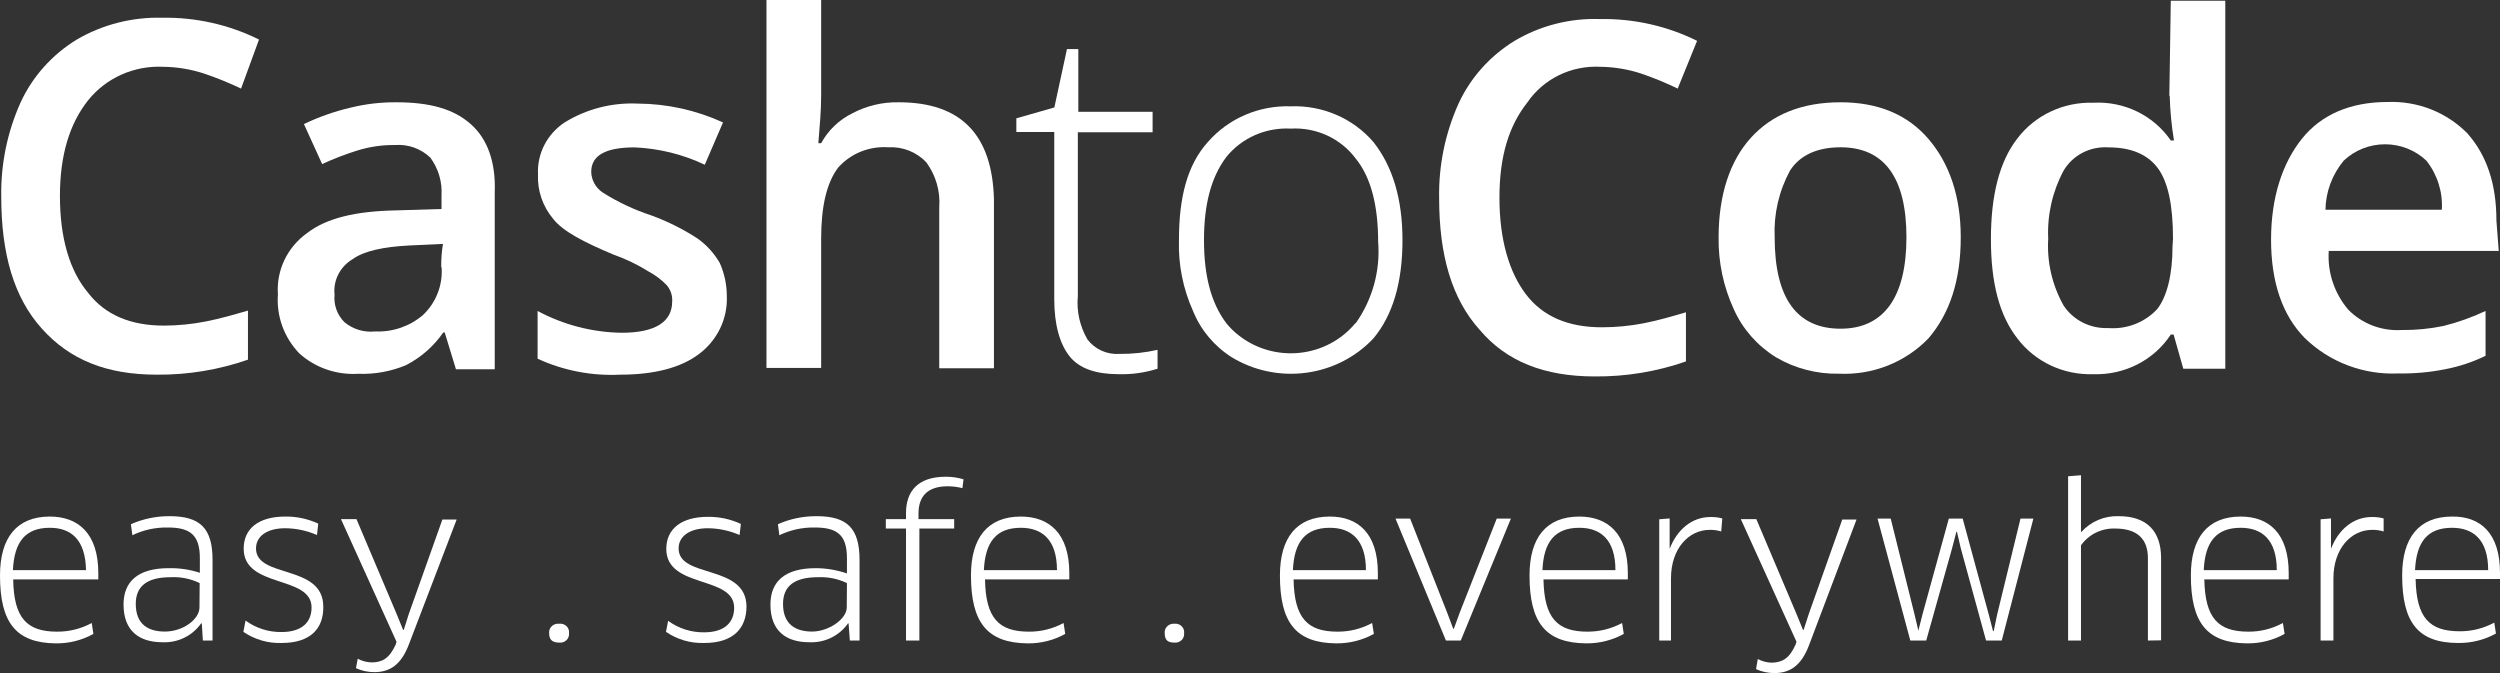
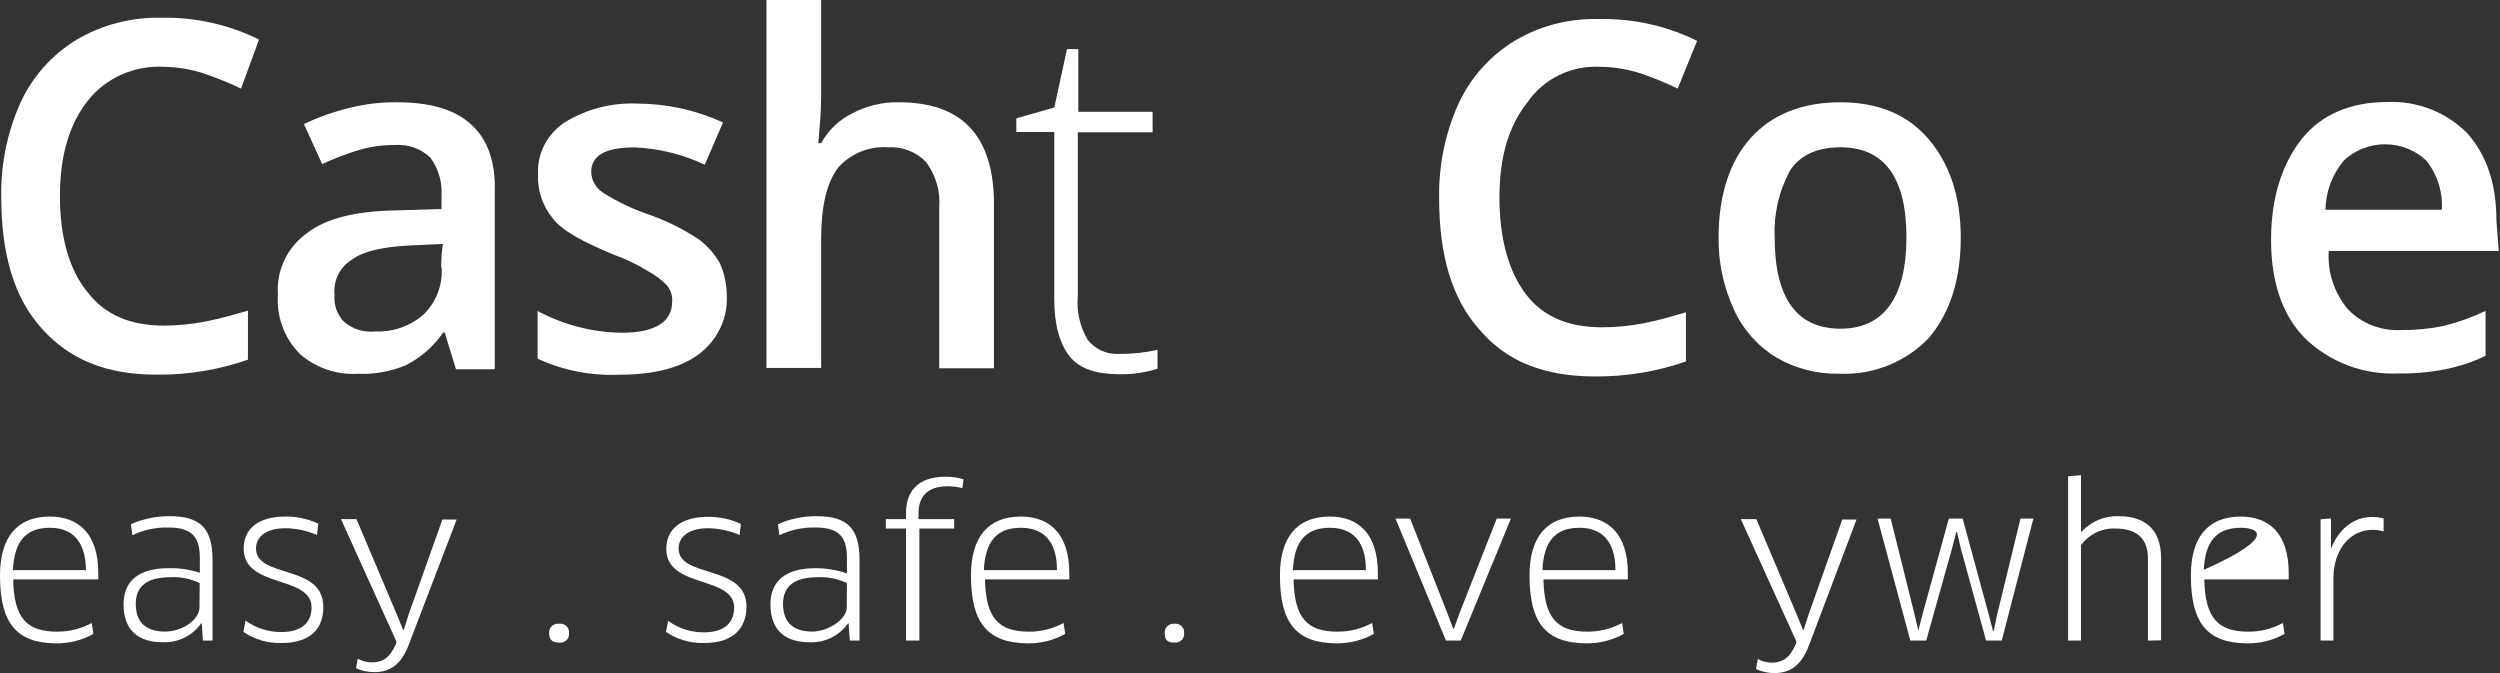
<svg xmlns="http://www.w3.org/2000/svg" width="104" height="28" viewBox="0 0 104 28" fill="none">
  <rect x="0" y="0" width="104" height="28" fill="#333333" stroke="none" />
  <path d="M37.387 4.255C36.716 4.242 36.053 4.399 35.463 4.71C34.906 4.984 34.45 5.42 34.16 5.958H34.043C34.103 5.22 34.16 4.596 34.16 3.972V0H31.885V15.307H34.16V9.93C34.16 8.568 34.394 7.602 34.862 6.978C35.118 6.687 35.442 6.457 35.806 6.31C36.171 6.162 36.566 6.099 36.959 6.127C37.253 6.111 37.546 6.159 37.818 6.267C38.09 6.375 38.334 6.54 38.533 6.751C38.932 7.294 39.123 7.957 39.073 8.623V15.319H41.348V8.281C41.276 5.616 39.993 4.255 37.387 4.255Z" fill="white" />
  <path d="M76.569 4.255C74.955 4.255 73.713 4.765 72.838 5.73C71.962 6.696 71.494 8.113 71.494 9.871C71.478 10.906 71.696 11.933 72.132 12.877C72.499 13.694 73.109 14.386 73.882 14.864C74.672 15.328 75.582 15.565 76.504 15.546C77.198 15.578 77.89 15.462 78.533 15.207C79.176 14.952 79.754 14.565 80.228 14.071C81.099 13.05 81.567 11.688 81.567 9.871C81.567 8.168 81.099 6.806 80.228 5.785C79.356 4.765 78.13 4.255 76.569 4.255ZM76.569 13.674C74.762 13.674 73.826 12.426 73.826 9.871C73.782 8.906 74.003 7.947 74.467 7.092C74.871 6.468 75.577 6.127 76.569 6.127C78.376 6.127 79.308 7.375 79.308 9.871C79.308 12.367 78.364 13.674 76.569 13.674Z" fill="white" />
  <path d="M19.581 5.161C18.879 4.537 17.891 4.255 16.491 4.255C15.842 4.249 15.195 4.326 14.567 4.482C13.902 4.639 13.256 4.867 12.643 5.161L13.401 6.825C13.877 6.605 14.367 6.416 14.869 6.26C15.378 6.102 15.909 6.025 16.442 6.033C16.71 6.013 16.979 6.05 17.231 6.141C17.483 6.232 17.712 6.374 17.903 6.558C18.238 7.014 18.402 7.569 18.367 8.128V8.694L16.483 8.752C14.789 8.784 13.578 9.074 12.772 9.698C12.365 9.99 12.041 10.377 11.829 10.822C11.618 11.269 11.526 11.759 11.561 12.249C11.528 12.695 11.59 13.143 11.742 13.564C11.895 13.986 12.136 14.372 12.449 14.699C12.776 14.995 13.162 15.223 13.583 15.369C14.004 15.515 14.451 15.577 14.898 15.55C15.579 15.576 16.259 15.454 16.886 15.193C17.512 14.871 18.045 14.403 18.439 13.831H18.5L18.968 15.362H20.581V8.003C20.63 6.751 20.279 5.773 19.581 5.161ZM18.371 11.119C18.397 11.485 18.342 11.852 18.208 12.195C18.074 12.538 17.866 12.848 17.596 13.105C17.048 13.575 16.334 13.82 15.603 13.788C15.373 13.812 15.141 13.79 14.92 13.722C14.699 13.654 14.495 13.543 14.321 13.396C14.174 13.245 14.062 13.067 13.992 12.871C13.923 12.675 13.897 12.467 13.917 12.261C13.886 11.969 13.94 11.675 14.074 11.412C14.209 11.149 14.417 10.929 14.676 10.778C15.139 10.44 15.958 10.268 17.007 10.213L18.427 10.146C18.375 10.465 18.351 10.788 18.355 11.111L18.371 11.119Z" fill="white" />
  <path d="M6.801 2.779C7.376 2.786 7.947 2.882 8.492 3.061C9.017 3.238 9.53 3.447 10.028 3.685L10.775 1.645C9.527 1.025 8.141 0.714 6.741 0.738C5.494 0.706 4.264 1.021 3.195 1.645C2.169 2.272 1.357 3.18 0.859 4.255C0.304 5.492 0.029 6.83 0.052 8.179C0.052 10.566 0.577 12.379 1.743 13.674C2.909 14.969 4.425 15.586 6.527 15.586C7.818 15.597 9.1 15.385 10.315 14.962V12.921C9.734 13.089 9.149 13.258 8.568 13.372C7.992 13.486 7.405 13.544 6.817 13.545C5.418 13.545 4.369 13.093 3.667 12.183C2.9 11.272 2.493 9.914 2.493 8.152C2.493 6.452 2.896 5.146 3.659 4.18C4.028 3.717 4.506 3.348 5.053 3.104C5.6 2.86 6.2 2.748 6.801 2.779Z" fill="white" />
  <path d="M29.029 9.93C28.428 9.537 27.782 9.213 27.104 8.964C26.385 8.729 25.699 8.406 25.063 8.003C24.922 7.906 24.807 7.779 24.725 7.631C24.644 7.483 24.599 7.319 24.595 7.151C24.595 6.472 25.18 6.131 26.402 6.131C27.415 6.175 28.408 6.42 29.319 6.853L30.077 5.094C28.965 4.583 27.75 4.315 26.519 4.309C25.449 4.262 24.39 4.536 23.486 5.094C23.128 5.332 22.839 5.654 22.646 6.03C22.452 6.407 22.361 6.825 22.381 7.245C22.349 7.925 22.577 8.592 23.022 9.117C23.425 9.628 24.305 10.083 25.527 10.593C26.033 10.772 26.518 11.005 26.971 11.288C27.253 11.438 27.509 11.63 27.73 11.857C27.895 12.047 27.979 12.291 27.963 12.54C27.963 13.388 27.262 13.843 25.862 13.843C24.637 13.825 23.436 13.513 22.364 12.936V14.922C23.437 15.417 24.62 15.645 25.805 15.586C27.205 15.586 28.311 15.303 29.069 14.734C29.451 14.451 29.756 14.082 29.959 13.659C30.162 13.236 30.257 12.771 30.235 12.305C30.234 11.836 30.135 11.373 29.944 10.943C29.716 10.546 29.404 10.2 29.029 9.93Z" fill="white" />
-   <path d="M90.26 3.972C90.275 4.599 90.334 5.225 90.438 5.844H90.305C89.954 5.331 89.472 4.917 88.906 4.641C88.34 4.366 87.709 4.239 87.078 4.274C86.47 4.255 85.866 4.379 85.318 4.636C84.77 4.893 84.294 5.275 83.931 5.75C83.173 6.715 82.822 8.132 82.822 9.95C82.822 11.767 83.173 13.125 83.931 14.09C84.294 14.566 84.769 14.948 85.317 15.205C85.865 15.462 86.469 15.586 87.078 15.566C87.716 15.588 88.35 15.448 88.916 15.159C89.482 14.87 89.961 14.442 90.305 13.918H90.422L90.825 15.338H92.572V0.031H90.305L90.244 4.003L90.26 3.972ZM90.377 10.252C90.377 11.429 90.143 12.352 89.736 12.862C89.481 13.136 89.163 13.35 88.809 13.486C88.456 13.622 88.074 13.677 87.695 13.647C87.33 13.661 86.967 13.582 86.643 13.418C86.319 13.255 86.045 13.011 85.847 12.713C85.37 11.863 85.147 10.9 85.206 9.934C85.158 8.949 85.379 7.97 85.847 7.096C86.034 6.781 86.308 6.523 86.638 6.352C86.969 6.182 87.342 6.105 87.715 6.131C88.645 6.131 89.326 6.415 89.756 6.982C90.184 7.551 90.397 8.513 90.397 9.934L90.377 10.252Z" fill="white" />
  <path d="M103.851 9.18C103.851 7.646 103.447 6.456 102.641 5.546C102.213 5.112 101.696 4.771 101.123 4.546C100.55 4.322 99.934 4.218 99.317 4.243C97.8 4.243 96.573 4.753 95.759 5.773C94.944 6.794 94.476 8.215 94.476 9.973C94.476 11.731 94.944 13.113 95.876 14.059C96.385 14.557 96.996 14.946 97.669 15.2C98.342 15.455 99.063 15.569 99.784 15.535C100.43 15.546 101.076 15.488 101.709 15.362C102.296 15.251 102.865 15.062 103.399 14.801V12.936C102.838 13.2 102.252 13.409 101.648 13.56C101.073 13.679 100.486 13.736 99.897 13.729C99.487 13.753 99.076 13.689 98.693 13.542C98.311 13.395 97.966 13.168 97.683 12.877C97.105 12.194 96.817 11.323 96.876 10.44H103.948L103.851 9.18ZM96.739 8.725C96.751 7.981 97.018 7.263 97.497 6.684C97.957 6.247 98.575 6.002 99.218 6.002C99.861 6.002 100.478 6.247 100.938 6.684C101.398 7.267 101.625 7.992 101.58 8.725H96.739Z" fill="white" />
-   <path d="M53.696 4.423C53.046 4.401 52.398 4.523 51.802 4.778C51.206 5.034 50.678 5.417 50.255 5.899C49.38 6.865 49.045 8.227 49.045 9.985C49.012 10.999 49.212 12.007 49.63 12.936C49.948 13.727 50.512 14.401 51.244 14.864C52.165 15.423 53.258 15.65 54.334 15.507C55.41 15.364 56.401 14.858 57.133 14.079C57.94 13.113 58.343 11.751 58.343 9.993C58.343 8.289 57.94 6.927 57.133 5.907C56.715 5.421 56.188 5.034 55.592 4.777C54.996 4.52 54.348 4.399 53.696 4.423ZM56.379 13.45C55.806 14.142 54.974 14.583 54.066 14.678C53.158 14.773 52.249 14.514 51.538 13.957C51.345 13.808 51.17 13.638 51.018 13.45C50.376 12.599 50.086 11.464 50.086 9.989C50.086 8.513 50.376 7.379 51.018 6.527C51.335 6.136 51.744 5.824 52.211 5.619C52.678 5.415 53.189 5.322 53.7 5.35C54.222 5.32 54.742 5.42 55.214 5.638C55.685 5.856 56.093 6.186 56.399 6.598C57.041 7.383 57.331 8.584 57.331 10.056C57.427 11.256 57.098 12.453 56.399 13.447L56.379 13.45Z" fill="white" />
  <path d="M66.585 2.779C67.16 2.786 67.73 2.882 68.275 3.061C68.794 3.238 69.3 3.447 69.792 3.685L70.599 1.699C69.351 1.08 67.965 0.769 66.565 0.793C65.313 0.749 64.076 1.064 63.007 1.699C61.982 2.327 61.171 3.235 60.675 4.309C60.12 5.546 59.845 6.885 59.868 8.234C59.868 10.617 60.393 12.434 61.562 13.729C62.668 15.036 64.245 15.66 66.343 15.66C67.635 15.671 68.918 15.46 70.135 15.036V12.991C69.55 13.164 68.969 13.333 68.384 13.447C67.808 13.559 67.221 13.616 66.633 13.615C65.234 13.615 64.185 13.164 63.487 12.253C62.789 11.343 62.377 9.985 62.377 8.227C62.377 6.468 62.781 5.22 63.543 4.255C63.874 3.772 64.329 3.382 64.862 3.123C65.396 2.864 65.99 2.746 66.585 2.779Z" fill="white" />
  <path d="M45.241 14.126C44.92 13.575 44.779 12.943 44.838 12.312V5.503H47.948V4.651H44.858V2.041H44.386L43.861 4.47L42.28 4.922V5.491H43.857V12.446C43.857 13.521 44.091 14.318 44.499 14.828C44.906 15.338 45.604 15.566 46.54 15.566C47.087 15.581 47.633 15.504 48.154 15.338V14.553C47.636 14.67 47.107 14.727 46.576 14.722C46.32 14.74 46.063 14.695 45.83 14.591C45.596 14.486 45.394 14.326 45.241 14.126Z" fill="white" />
  <path d="M0 23.938C0 22.368 0.698 21.489 2.073 21.489C3.251 21.489 4.09 22.187 4.09 23.844V24.103H0.549C0.573 25.727 1.13 26.277 2.376 26.277C2.88 26.28 3.376 26.156 3.816 25.916L3.885 26.371C3.41 26.635 2.871 26.771 2.324 26.764C0.662 26.748 0 25.9 0 23.938ZM3.578 23.718C3.558 22.434 2.941 21.956 2.073 21.956C1.049 21.956 0.593 22.548 0.537 23.718H3.578Z" fill="white" />
  <path d="M8.395 25.932H8.366C8.19 26.186 7.948 26.393 7.666 26.53C7.383 26.668 7.069 26.732 6.753 26.717C5.809 26.717 5.139 26.261 5.139 25.147C5.139 24.185 5.748 23.636 7.019 23.636C7.459 23.627 7.897 23.692 8.314 23.828V23.22C8.314 22.254 7.911 21.944 6.983 21.944C6.471 21.934 5.965 22.044 5.506 22.266L5.446 21.807C5.953 21.583 6.503 21.469 7.059 21.473C8.33 21.473 8.842 21.979 8.842 23.294V26.646H8.439L8.395 25.932ZM8.306 24.256C7.931 24.074 7.514 23.99 7.096 24.012C6.091 24.012 5.648 24.405 5.648 25.123C5.648 25.983 6.176 26.273 6.858 26.273C7.62 26.273 8.298 25.759 8.298 25.268L8.306 24.256Z" fill="white" />
  <path d="M11.715 26.748C11.147 26.767 10.589 26.604 10.125 26.285L10.214 25.814C10.643 26.131 11.168 26.299 11.707 26.293C12.59 26.293 12.961 25.857 12.961 25.272C12.961 23.914 10.137 24.487 10.137 22.823C10.137 21.999 10.746 21.489 11.868 21.489C12.342 21.483 12.812 21.584 13.239 21.783L13.187 22.258C12.77 22.074 12.318 21.978 11.86 21.975C11.118 21.975 10.65 22.301 10.65 22.815C10.65 24.079 13.449 23.451 13.449 25.241C13.461 26.14 12.925 26.748 11.715 26.748Z" fill="white" />
  <path d="M16.463 26.811L16.495 26.697L14.184 21.595H14.829L16.507 25.559L16.769 26.202H16.797L17.007 25.539L18.403 21.614H18.996L17.019 26.783C16.693 27.663 16.213 27.961 15.571 27.961C15.308 27.961 15.047 27.905 14.809 27.796L14.881 27.403C15.065 27.503 15.272 27.555 15.482 27.556C15.902 27.549 16.192 27.396 16.463 26.811Z" fill="white" />
  <path d="M23.268 26.732C22.986 26.732 22.844 26.622 22.844 26.34C22.835 26.245 22.866 26.15 22.928 26.076C22.991 26.003 23.081 25.956 23.179 25.947H23.268C23.315 25.942 23.363 25.945 23.409 25.958C23.455 25.971 23.498 25.992 23.536 26.021C23.573 26.05 23.605 26.085 23.628 26.126C23.651 26.167 23.666 26.211 23.671 26.257C23.675 26.285 23.675 26.312 23.671 26.34C23.681 26.434 23.653 26.528 23.592 26.602C23.53 26.675 23.442 26.722 23.345 26.732H23.268Z" fill="white" />
  <path d="M29.295 26.748C28.727 26.767 28.169 26.604 27.705 26.285L27.794 25.826C28.223 26.142 28.748 26.311 29.287 26.305C30.17 26.305 30.541 25.869 30.541 25.284C30.541 23.926 27.718 24.499 27.718 22.835C27.718 22.011 28.331 21.5 29.452 21.5C29.925 21.495 30.393 21.596 30.82 21.795L30.767 22.258C30.35 22.074 29.898 21.978 29.44 21.975C28.702 21.975 28.23 22.301 28.23 22.815C28.23 24.079 31.054 23.451 31.054 25.241C31.046 26.14 30.505 26.748 29.295 26.748Z" fill="white" />
  <path d="M35.301 25.932H35.277C35.1 26.186 34.859 26.393 34.576 26.53C34.294 26.668 33.979 26.732 33.664 26.717C32.716 26.717 32.05 26.261 32.05 25.147C32.05 24.185 32.659 23.636 33.934 23.636C34.376 23.637 34.816 23.712 35.233 23.855V23.22C35.233 22.254 34.829 21.944 33.898 21.944C33.386 21.934 32.879 22.044 32.421 22.266L32.361 21.807C32.867 21.583 33.418 21.469 33.974 21.473C35.245 21.473 35.757 21.979 35.757 23.294V26.646H35.354L35.301 25.932ZM35.233 24.256C34.857 24.076 34.441 23.992 34.023 24.012C33.018 24.012 32.574 24.405 32.574 25.123C32.574 25.983 33.107 26.273 33.785 26.273C34.462 26.273 35.225 25.759 35.225 25.268L35.233 24.256Z" fill="white" />
  <path d="M37.69 26.646V21.987H36.85V21.595H37.69V21.347C37.69 20.445 38.173 19.832 39.347 19.832C39.596 19.832 39.844 19.868 40.082 19.938L40.037 20.307C39.836 20.256 39.628 20.229 39.42 20.229C38.589 20.229 38.21 20.649 38.21 21.355V21.595H39.694V21.987H38.246V26.646H37.69Z" fill="white" />
  <path d="M40.392 23.938C40.392 22.368 41.09 21.489 42.466 21.489C43.644 21.489 44.483 22.187 44.483 23.844V24.103H40.977C41.001 25.727 41.558 26.277 42.804 26.277C43.309 26.28 43.805 26.156 44.245 25.916L44.313 26.371C43.838 26.635 43.299 26.771 42.752 26.764C41.07 26.748 40.392 25.9 40.392 23.938ZM43.97 23.718C43.97 22.434 43.333 21.956 42.466 21.956C41.441 21.956 40.985 22.548 40.929 23.718H43.97Z" fill="white" />
  <path d="M48.855 26.732C48.573 26.732 48.452 26.622 48.452 26.34C48.443 26.245 48.473 26.15 48.536 26.076C48.599 26.003 48.689 25.956 48.787 25.947C48.81 25.943 48.833 25.943 48.855 25.947C48.903 25.942 48.951 25.945 48.997 25.958C49.043 25.971 49.086 25.992 49.123 26.021C49.161 26.05 49.192 26.085 49.215 26.126C49.239 26.167 49.253 26.211 49.259 26.257C49.263 26.285 49.263 26.312 49.259 26.34C49.269 26.434 49.24 26.528 49.179 26.602C49.118 26.675 49.029 26.722 48.932 26.732H48.855Z" fill="white" />
  <path d="M53.245 23.938C53.245 22.368 53.942 21.489 55.322 21.489C56.496 21.489 57.319 22.187 57.319 23.844V24.103H53.813C53.842 25.727 54.398 26.277 55.641 26.277C56.145 26.28 56.641 26.156 57.081 25.916L57.153 26.371C56.676 26.633 56.136 26.769 55.588 26.764C53.906 26.748 53.245 25.9 53.245 23.938ZM56.823 23.718C56.823 22.434 56.185 21.956 55.322 21.956C54.297 21.956 53.837 22.548 53.785 23.718H56.823Z" fill="white" />
  <path d="M62.853 21.575L60.768 26.646H60.151L58.053 21.575H58.662L60.207 25.5L60.453 26.155H60.481L60.719 25.5L62.264 21.575H62.853Z" fill="white" />
  <path d="M63.628 23.938C63.628 22.368 64.326 21.489 65.701 21.489C66.875 21.489 67.718 22.187 67.718 23.844V24.103H64.209C64.237 25.727 64.794 26.277 66.04 26.277C66.544 26.279 67.04 26.154 67.48 25.916L67.549 26.371C67.073 26.633 66.535 26.769 65.988 26.764C64.29 26.748 63.628 25.9 63.628 23.938ZM67.202 23.718C67.202 22.434 66.569 21.956 65.701 21.956C64.677 21.956 64.217 22.548 64.165 23.718H67.202Z" fill="white" />
-   <path d="M69.025 26.646V21.602L69.457 21.567V22.831C69.76 22.046 70.369 21.508 71.155 21.508C71.322 21.504 71.487 21.524 71.647 21.567L71.603 22.109C71.449 22.061 71.288 22.039 71.127 22.042C70.244 22.042 69.513 22.827 69.513 24.059V26.646H69.025Z" fill="white" />
  <path d="M74.697 26.811L74.734 26.697L72.418 21.595H73.063L74.742 25.559L75.004 26.202H75.032L75.246 25.539L76.638 21.614H77.231L75.262 26.823C74.935 27.702 74.455 28 73.814 28C73.55 28 73.29 27.944 73.051 27.835L73.124 27.415C73.308 27.514 73.515 27.567 73.725 27.568C74.149 27.549 74.439 27.396 74.697 26.811Z" fill="white" />
  <path d="M81.648 21.575L82.737 25.582L82.91 26.253H82.939L83.08 25.57L84.052 21.575H84.588L83.273 26.646H82.62L81.567 22.803L81.41 22.125H81.385L81.208 22.803L80.131 26.646H79.469L78.106 21.575H78.654L79.643 25.555L79.804 26.234L79.974 25.563L81.071 21.575H81.648Z" fill="white" />
  <path d="M89.353 26.646V23.22C89.353 22.434 88.921 21.987 87.993 21.987C87.715 21.977 87.438 22.036 87.189 22.158C86.94 22.28 86.727 22.462 86.569 22.686V26.646H86.033V19.813L86.569 19.77V22.125H86.589C86.782 21.91 87.022 21.741 87.29 21.628C87.559 21.515 87.85 21.462 88.142 21.473C89.292 21.473 89.901 22.085 89.901 23.212V26.638L89.353 26.646Z" fill="white" />
-   <path d="M91.14 23.938C91.14 22.368 91.838 21.489 93.213 21.489C94.387 21.489 95.21 22.187 95.21 23.844V24.103H91.7C91.729 25.727 92.285 26.277 93.532 26.277C94.035 26.28 94.53 26.156 94.968 25.916L95.04 26.371C94.564 26.635 94.024 26.771 93.475 26.764C91.801 26.748 91.14 25.9 91.14 23.938ZM94.714 23.718C94.714 22.434 94.081 21.956 93.213 21.956C92.189 21.956 91.729 22.548 91.676 23.718H94.714Z" fill="white" />
+   <path d="M91.14 23.938C91.14 22.368 91.838 21.489 93.213 21.489C94.387 21.489 95.21 22.187 95.21 23.844V24.103H91.7C91.729 25.727 92.285 26.277 93.532 26.277C94.035 26.28 94.53 26.156 94.968 25.916L95.04 26.371C94.564 26.635 94.024 26.771 93.475 26.764C91.801 26.748 91.14 25.9 91.14 23.938ZC94.714 22.434 94.081 21.956 93.213 21.956C92.189 21.956 91.729 22.548 91.676 23.718H94.714Z" fill="white" />
  <path d="M96.537 26.646V21.602L96.969 21.567V22.831C97.271 22.046 97.88 21.508 98.667 21.508C98.833 21.504 98.999 21.524 99.159 21.567V22.109C99.005 22.061 98.845 22.039 98.683 22.042C97.8 22.042 97.07 22.827 97.07 24.059V26.646H96.537Z" fill="white" />
-   <path d="M99.93 23.938C99.93 22.368 100.628 21.489 102.003 21.489C103.193 21.473 104 22.187 104 23.828V24.087H100.49C100.519 25.712 101.075 26.261 102.322 26.261C102.826 26.265 103.322 26.14 103.762 25.9L103.831 26.355C103.355 26.618 102.816 26.753 102.269 26.748C100.591 26.748 99.93 25.9 99.93 23.938ZM103.508 23.718C103.508 22.434 102.87 21.956 102.003 21.956C100.979 21.956 100.519 22.548 100.466 23.718H103.508Z" fill="white" />
</svg>